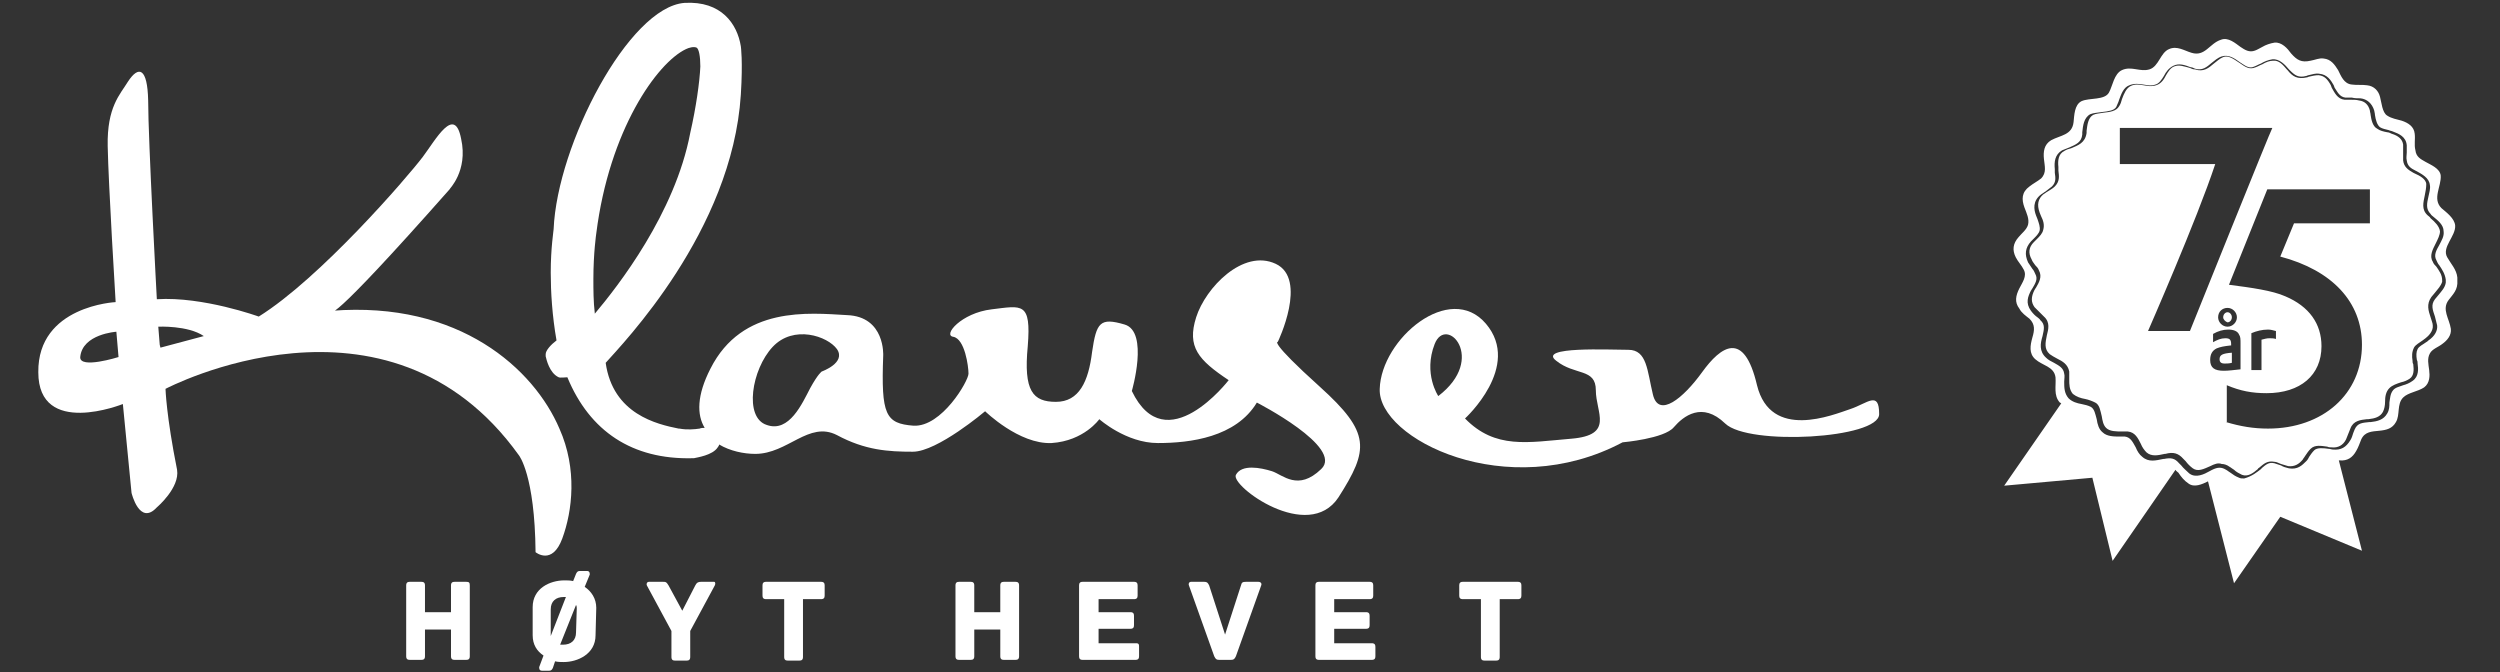
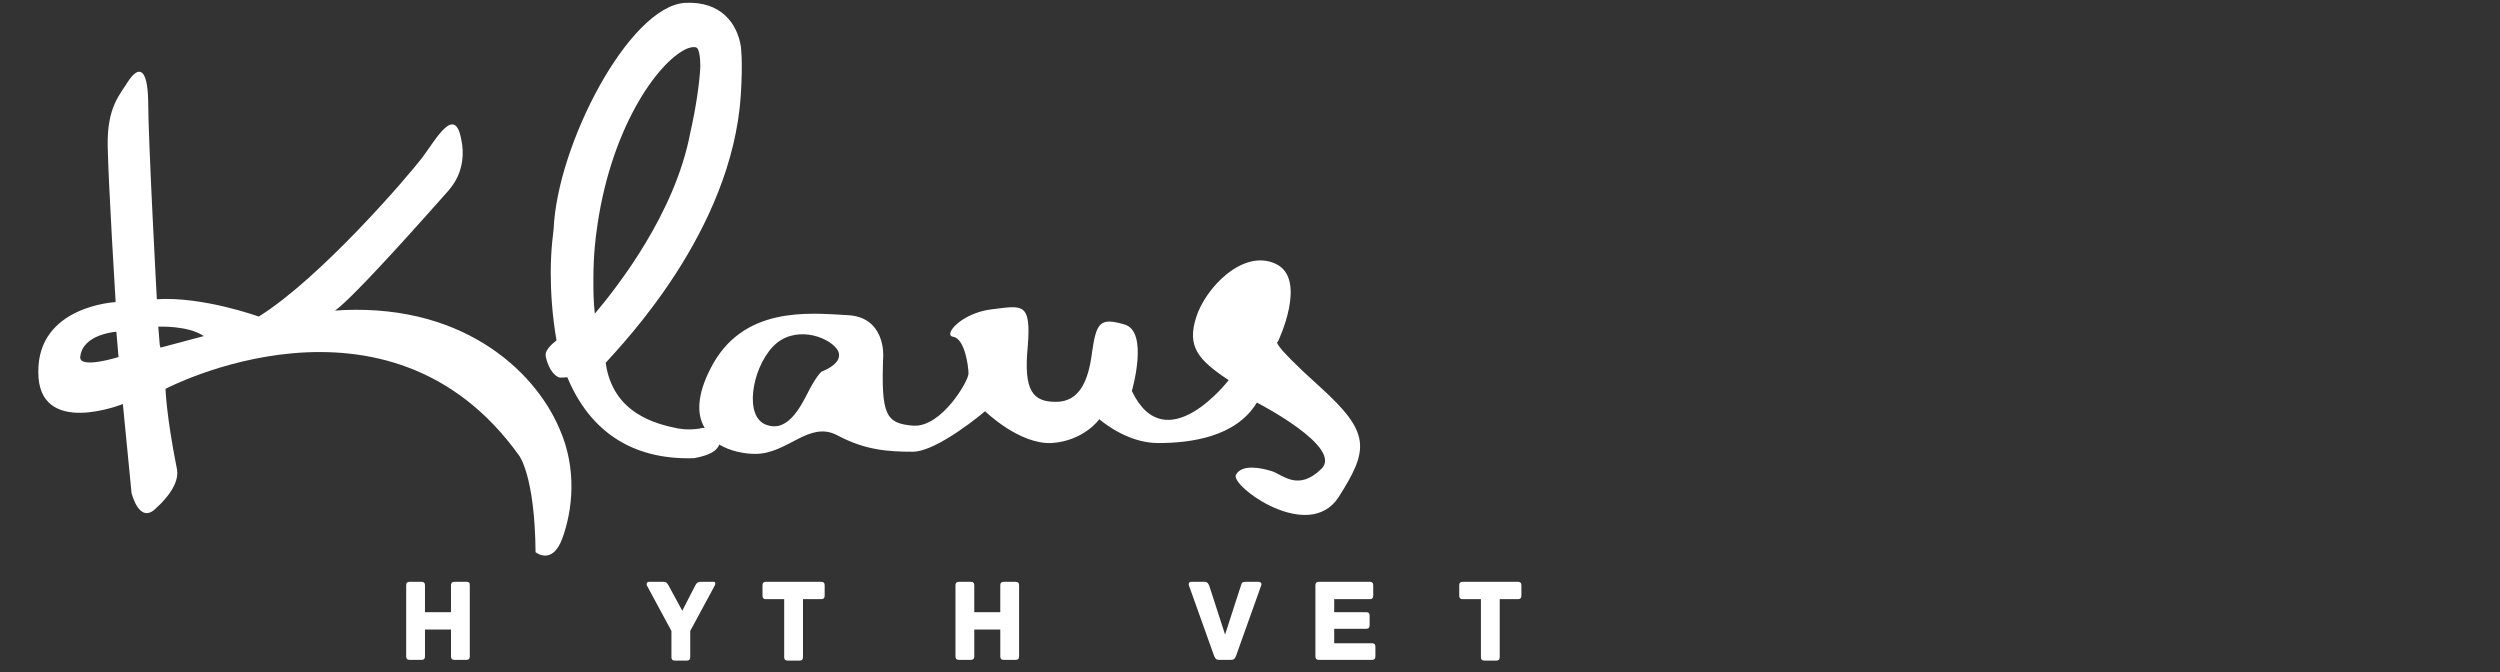
<svg xmlns="http://www.w3.org/2000/svg" version="1.1" id="Layer_4" x="0px" y="0px" viewBox="0 0 345.9 93" style="enable-background:new 0 0 345.9 93;" xml:space="preserve">
  <rect x="0" y="0" width="345.9" height="93" fill="#333333" stroke="none" />
  <style type="text/css">
	.st0{enable-background:new    ;}
	.st1{fill:#FFFFFF;}
</style>
  <g id="Layer_1">
    <g class="st0">
      <path class="st1" d="M65,81v9.8c0,0.4-0.2,0.5-0.5,0.5h-1.6c-0.3,0-0.5-0.1-0.5-0.5v-3.7h-3.6v3.7c0,0.4-0.2,0.5-0.5,0.5h-1.6    c-0.3,0-0.5-0.1-0.5-0.5V81c0-0.4,0.2-0.5,0.5-0.5h1.6c0.3,0,0.5,0.1,0.5,0.5v3.7h3.6V81c0-0.4,0.2-0.5,0.5-0.5h1.6    C64.9,80.5,65,80.6,65,81z" />
    </g>
    <g class="st0">
-       <path class="st1" d="M82.4,87.9c0,2.6-2.5,3.7-4.4,3.7c-0.4,0-0.8,0-1.2-0.1l-0.3,0.9c-0.1,0.2-0.2,0.4-0.5,0.4h-1    c-0.4,0-0.4-0.3-0.4-0.5l0.6-1.6c-0.9-0.6-1.5-1.5-1.5-2.8V84c0-2.6,2.4-3.7,4.4-3.7c0.4,0,0.8,0,1.2,0.1l0.4-1    c0.1-0.2,0.2-0.4,0.5-0.4h1c0.4,0,0.4,0.3,0.4,0.5l-0.7,1.7c0.9,0.6,1.6,1.6,1.6,2.9L82.4,87.9L82.4,87.9z M76.2,88l2.1-5.4    c-0.1,0-0.2,0-0.3,0c-1.1,0-1.8,0.6-1.8,1.7v3.4C76.2,87.7,76.2,87.9,76.2,88z M79.8,84.2c0-0.2,0-0.3-0.1-0.5l-2.2,5.5    c0.1,0,0.2,0,0.4,0c1.1,0,1.8-0.6,1.8-1.7L79.8,84.2L79.8,84.2z" />
      <path class="st1" d="M98.9,81l-3.4,6.3v3.6c0,0.4-0.2,0.5-0.5,0.5h-1.6c-0.3,0-0.5-0.1-0.5-0.5v-3.6L89.5,81    c-0.1-0.2,0-0.5,0.3-0.5h1.9c0.4,0,0.5,0,0.8,0.5l1.9,3.5l1.8-3.5c0.2-0.4,0.4-0.5,0.8-0.5h1.8C99,80.5,99,80.8,98.9,81z" />
      <path class="st1" d="M114.1,81v1.4c0,0.3-0.1,0.5-0.5,0.5h-2.5v8c0,0.4-0.2,0.5-0.5,0.5H109c-0.3,0-0.5-0.1-0.5-0.5v-8H106    c-0.4,0-0.5-0.2-0.5-0.5V81c0-0.3,0.1-0.5,0.5-0.5h7.6C114,80.5,114.1,80.7,114.1,81z" />
      <path class="st1" d="M141,81v9.8c0,0.4-0.2,0.5-0.5,0.5h-1.6c-0.3,0-0.5-0.1-0.5-0.5v-3.7h-3.6v3.7c0,0.4-0.2,0.5-0.5,0.5h-1.6    c-0.3,0-0.5-0.1-0.5-0.5V81c0-0.4,0.2-0.5,0.5-0.5h1.6c0.3,0,0.5,0.1,0.5,0.5v3.7h3.6V81c0-0.4,0.2-0.5,0.5-0.5h1.6    C140.8,80.5,141,80.6,141,81z" />
-       <path class="st1" d="M157.6,89.5v1.3c0,0.3-0.1,0.5-0.5,0.5h-7.3c-0.4,0-0.5-0.2-0.5-0.5V81c0-0.3,0.1-0.5,0.5-0.5h7.1    c0.4,0,0.5,0.2,0.5,0.5v1.4c0,0.3-0.1,0.5-0.5,0.5H152v1.8h4.4c0.4,0,0.5,0.2,0.5,0.5v1.3c0,0.3-0.1,0.5-0.5,0.5H152v2h5.2    C157.6,89,157.6,89.2,157.6,89.5z" />
      <path class="st1" d="M174.5,81l-3.5,9.8c-0.2,0.4-0.3,0.5-0.7,0.5h-1.6c-0.4,0-0.5-0.1-0.7-0.5l-3.5-9.8c-0.1-0.2,0-0.5,0.3-0.5    h1.8c0.4,0,0.5,0.1,0.7,0.5l2.2,6.8l2.2-6.8c0.1-0.4,0.2-0.5,0.7-0.5h1.7C174.5,80.5,174.6,80.8,174.5,81z" />
      <path class="st1" d="M190.3,89.5v1.3c0,0.3-0.1,0.5-0.5,0.5h-7.3c-0.4,0-0.5-0.2-0.5-0.5V81c0-0.3,0.1-0.5,0.5-0.5h7    c0.4,0,0.5,0.2,0.5,0.5v1.4c0,0.3-0.1,0.5-0.5,0.5h-4.9v1.8h4.4c0.4,0,0.5,0.2,0.5,0.5v1.3c0,0.3-0.1,0.5-0.5,0.5h-4.4v2h5.2    C190.2,89,190.3,89.2,190.3,89.5z" />
    </g>
    <g class="st0">
      <path class="st1" d="M210.5,81v1.4c0,0.3-0.1,0.5-0.5,0.5h-2.5v8c0,0.4-0.2,0.5-0.5,0.5h-1.6c-0.3,0-0.5-0.1-0.5-0.5v-8h-2.5    c-0.4,0-0.5-0.2-0.5-0.5V81c0-0.3,0.1-0.5,0.5-0.5h7.6C210.4,80.5,210.5,80.7,210.5,81z" />
    </g>
  </g>
  <g id="Layer_3">
    <g>
      <path class="st1" d="M182.6,53.5c-7.1-6.4-5.8-6.2-5.8-6.2s4.2-8.7-0.3-10.8c-4.5-2.1-9.7,3.3-11,7.4c-1.3,4.1,0.3,5.9,4.5,8.7    c0,0-8.7,11.3-13.4,1.5c0,0,2.4-8.2-1-9.2c-3.4-1-3.9-0.3-4.5,3.8c-0.5,4.1-1.8,6.9-5,6.9c-3.2,0-4.5-1.5-3.9-7.7    c0.5-6.2-0.8-5.6-5-5.1c-4.2,0.5-6.8,3.6-5.3,3.8c1.6,0.3,2.1,4.1,2.1,5.1c0,1-3.7,7.4-7.6,7.2c-3.9-0.3-4.5-1.5-4.2-9.7    c0,0,0.3-5.4-5-5.6c-5.3-0.3-14.5-1.3-18.9,7.4c-1.9,3.7-1.9,6.4-0.8,8.2c-0.2,0-0.5,0-0.7,0.1c-0.7,0.1-1.7,0.2-2.8,0l-0.1,0    c-3-0.6-9.1-2-10.1-9.1c2.3-2.6,17.5-18.2,18.7-37.1c0.3-4.7,0-6.7,0-6.7c-0.5-3.1-2.7-6.3-7.8-6C87,1,77.1,20,76.6,31.7    c0,0.2-0.4,2.6-0.4,6c0,2.7,0.2,6,0.8,9.4c-0.8,0.6-1.5,1.4-1.5,1.9c0,0.1,0,0.2,0,0.3c0.1,0.4,0.5,2.3,1.8,2.9c0.2,0.1,1,0,1.2,0    c3.1,7.5,9,11.4,17.3,11.2l0.1,0l0.1,0c0.4-0.1,2.6-0.4,3.3-1.5c0.1-0.1,0.2-0.3,0.2-0.4c1.5,0.9,3.4,1.3,5,1.3    c4.5,0,7.4-4.6,11.3-2.6c3.9,2.1,7.1,2.3,10.5,2.3c3.4,0,10-5.6,10-5.6s4.7,4.6,9.2,4.4c4.5-0.3,6.6-3.3,6.6-3.3s3.7,3.3,8.1,3.3    c4.5,0,10.8-0.8,13.7-5.6c0,0,12.1,6.2,8.9,9.2c-3.2,3.1-5.3,0.8-6.8,0.3c-1.6-0.5-4.2-1-5,0.5c-0.8,1.5,10,9.5,14.2,3.1    C189.4,62.2,189.7,59.9,182.6,53.5L182.6,53.5z M95.5,18.4L95.5,18.4L95.5,18.4c-2.1,11.1-10,21.2-13.2,25    c-0.2-1.7-0.2-3.3-0.2-4.8c0-3.6,0.4-6.3,0.4-6.3C84.3,18,90.9,8.7,94.9,6.8c0.4-0.2,1.1-0.4,1.5-0.2c0.3,0.2,0.5,1.2,0.5,2.6    C96.8,11.4,96.3,14.9,95.5,18.4L95.5,18.4z M113.7,51.4L113.7,51.4c0,0-0.5,0.3-1.6,2.3c-1.1,2.1-2.9,6.2-6,5.1    c-3.2-1-2.1-7.7,0.8-10.8c2.9-3.1,7.6-1.5,8.9,0.3C117.1,50.2,113.7,51.4,113.7,51.4z" />
-       <path class="st1" d="M256,56.6c-2.4,0.8-11,4.4-12.9-3.3c-1.8-7.7-5-5.4-7.6-1.8c-2.6,3.6-6,6.4-6.8,3.1c-0.8-3.3-0.8-6.2-3.4-6.2    c-2.6,0-12.6-0.5-10,1.5c2.6,2.1,5.5,1,5.5,4.1c0,3.1,2.6,6.2-3.4,6.7c-6,0.5-10.5,1.5-14.7-2.8c0,0,7.9-7.2,2.9-13.1    c-5-5.9-14.5,2.1-14.7,9c-0.3,6.9,17.6,15.9,33.6,7.4c0,0,5.8-0.5,7.1-2.1c1.3-1.5,3.9-3.6,7.1-0.5c3.2,3.1,21.3,2.1,21.3-1.3    C260,54,258.4,55.8,256,56.6L256,56.6z M199,54.8L199,54.8c0,0-2.1-3.1-0.5-7.2C200.1,43.5,205.8,49.6,199,54.8z" />
      <path class="st1" d="M63.8,19.2c-0.9-4.7-3.5,0.1-5.3,2.5c-2.2,2.9-14.2,16.8-22.7,22.1c0,0-7.7-2.8-14.1-2.4    c0,0-1.2-22.1-1.2-27.5c-0.1-4.5-1.3-4.9-2.8-2.6c-1.1,1.8-2.9,3.5-2.8,8.9C15,25.5,16,41.8,16,41.8S5.2,42.3,5.3,51.5    c0,9.1,11.7,4.4,11.7,4.4l1.2,12.3c0,0,1.1,4.6,3.5,2c0,0,3.2-2.7,2.8-5.2c-1.5-7.5-1.6-11.2-1.6-11.2s30.7-16.2,48.9,9.2    c0,0,2.2,2.7,2.3,13.4c0,0,2.3,1.9,3.7-1.9c1.4-3.8,2.1-9.6-0.4-15.2C73.9,51.1,63.6,41.6,45.9,43c0,0-1.2,3,16.3-16.8    C62.1,26.2,64.8,23.7,63.8,19.2L63.8,19.2z M16.4,49.4c0,0-5.4,1.7-5.3,0c0.3-3.2,5-3.5,5-3.5L16.4,49.4z M22.2,48.1l-0.1-0.4    l-0.2-2.5c0,0,4.1-0.2,6.3,1.3L22.2,48.1z" />
    </g>
-     <path class="st1" d="M338.8,41.5c-1,1.3,0.1,2.6,0.3,4c0.1,0.9-0.5,1.6-1.2,2.1c-0.5,0.4-1.4,0.7-1.7,1.3c-0.4,0.7-0.2,1.5-0.1,2.3   c0.1,0.8,0.1,1.8-0.7,2.4c-0.9,0.6-2.2,0.7-2.9,1.4c-0.9,0.9-0.4,2.4-1,3.4c-0.5,0.9-1.3,1.1-2.3,1.2c-1,0.1-2,0.1-2.5,1.2   c-0.2,0.5-0.4,1.1-0.7,1.6c-0.5,0.9-1.2,1.4-2.3,1.3c0,0-0.1,0-0.1,0l3.2,12.5l-11.3-4.7l-6.4,9.2l-3.6-14.1   c-0.8,0.4-1.9,0.9-2.7,0.3c-0.6-0.4-1-0.9-1.4-1.5c-0.1-0.1-0.3-0.2-0.4-0.4l-8.7,12.6l-2.8-11.5l-12.2,1.1l7.9-11.4   c-0.1,0-0.1-0.1-0.2-0.1c-0.9-1-0.5-2.3-0.6-3.5c-0.2-1.5-1.8-1.6-2.8-2.5c-0.9-0.8-0.7-1.9-0.4-3c0.3-1,0.4-1.8-0.4-2.6   c-0.5-0.4-1.1-0.8-1.4-1.4c-0.7-0.9-0.5-1.8,0-2.8c0.4-0.8,1.1-1.7,0.6-2.6c-0.3-0.6-0.8-1.1-1.1-1.7c-0.5-1-0.4-1.9,0.4-2.8   c0.4-0.5,1.1-1,1.3-1.7c0.2-0.8-0.2-1.6-0.5-2.4c-0.4-1.1-0.4-2.1,0.7-2.9c0.5-0.4,1.1-0.7,1.6-1.1c0.8-0.8,0.5-1.7,0.4-2.7   c-0.1-1,0-2,1-2.6c1.3-0.7,2.9-0.7,3.1-2.5c0.1-0.9,0.1-2.4,1.1-2.9c1.1-0.5,3.2-0.1,3.8-1.2c0.5-0.9,0.7-2.6,1.8-3.1   c1.3-0.6,2.5,0.3,3.8-0.1c1.3-0.4,1.5-2.3,2.7-2.8c1.1-0.5,2.1,0.2,3.1,0.5c1.9,0.6,2.5-1.3,4.1-1.8c1-0.4,2,0.5,2.7,1   c0.6,0.4,1.2,0.8,2,0.5c0.3-0.1,0.6-0.3,1-0.5c0.5-0.3,1.1-0.5,1.7-0.6c1-0.1,1.8,0.8,2.3,1.5c0.8,0.9,1.4,1.3,2.7,1   c0.6-0.1,1.2-0.4,1.8-0.3c1,0.1,1.5,0.8,2,1.6c0.4,0.8,0.8,1.9,1.9,2c0.7,0.1,1.4,0,2.1,0.1c1,0.1,1.6,0.8,1.8,1.6   c0.2,0.7,0.3,2.2,1,2.6c0.6,0.4,1.3,0.5,2,0.7c0.9,0.3,1.7,0.8,1.8,1.8c0.1,0.8-0.1,1.5,0.1,2.3c0.1,0.9,0.7,1.2,1.4,1.6   c0.7,0.4,2,0.9,2.1,1.9c0.1,1.5-1.2,3.2,0.1,4.5c0.7,0.6,1.8,1.4,1.9,2.4c0.1,1.5-1.9,3-1.1,4.4c0.5,0.9,1.3,1.7,1.4,2.8   c0,0.1,0,0.1,0,0.2c0,0.1,0,0.1,0,0.2C340.1,40.1,339.4,40.7,338.8,41.5z M312.7,65c0.1-0.1,0.2-0.1,0.2-0.2c0.6-0.5,1-0.9,1.8-0.7   c0.3,0.1,0.6,0.2,0.9,0.3c0.3,0.2,0.7,0.3,1.1,0.4c1.2,0.2,1.8-0.4,2.4-1c0.2-0.2,0.3-0.4,0.4-0.6c0.2-0.3,0.4-0.6,0.7-0.9   c0.4-0.4,1.3-0.3,2-0.2c0.2,0,0.4,0.1,0.6,0.1c1.1,0.1,1.8-0.3,2.4-1.3c0.2-0.3,0.3-0.7,0.4-1c0.1-0.2,0.1-0.3,0.2-0.5   c0.4-0.9,1.1-0.9,2-1l0.2,0c0.9-0.1,1.8-0.3,2.3-1.2c0.3-0.5,0.3-1,0.3-1.5c0.1-0.6,0.1-1.2,0.5-1.7c0.3-0.4,0.9-0.5,1.4-0.7   c0.4-0.1,0.9-0.3,1.3-0.6c0.9-0.6,0.8-1.7,0.7-2.4c0-0.2,0-0.3-0.1-0.5c-0.1-0.6-0.1-1.1,0.1-1.5c0.2-0.4,0.7-0.6,1.1-0.9   c0.2-0.1,0.3-0.2,0.4-0.3c0.9-0.6,1.3-1.4,1.2-2.1c-0.1-0.4-0.2-0.8-0.3-1.2c-0.3-0.9-0.6-1.6,0-2.4c0.2-0.2,0.3-0.4,0.5-0.6   c0.4-0.5,0.9-1,1-1.7c0-0.1,0-0.2,0-0.2c0-0.1,0-0.2,0-0.2c-0.1-0.8-0.5-1.4-0.9-2c-0.2-0.2-0.3-0.5-0.4-0.7   c-0.4-0.7,0-1.4,0.4-2.1c0.3-0.6,0.7-1.2,0.6-1.9c0-0.9-0.8-1.5-1.4-2c-0.1-0.1-0.3-0.2-0.4-0.4c-0.7-0.7-0.5-1.5-0.3-2.4   c0.1-0.5,0.3-1.1,0.2-1.6c-0.1-1-1.1-1.5-1.8-1.9l-0.2-0.1c-0.6-0.3-1.1-0.6-1.2-1.4c-0.1-0.4,0-0.7,0-1.1c0-0.3,0-0.7,0-1   c-0.1-1.2-1.1-1.6-1.9-1.9c-0.2-0.1-0.4-0.1-0.6-0.2c-0.4-0.1-0.9-0.2-1.2-0.4c-0.4-0.3-0.6-1-0.7-1.7c0-0.2-0.1-0.5-0.1-0.6   c-0.3-1-1-1.6-1.9-1.7c-0.4,0-0.8,0-1.2-0.1c-0.3,0-0.6,0-0.9,0c-0.8-0.1-1.1-0.8-1.5-1.4c0-0.1-0.1-0.2-0.1-0.3   c-0.4-0.7-0.9-1.5-2-1.6c-0.5-0.1-1,0.1-1.5,0.2c-0.1,0-0.2,0.1-0.3,0.1c-1.1,0.3-1.6-0.1-2.3-0.8l-0.1-0.1   c-0.5-0.6-1.3-1.5-2.3-1.4c-0.6,0.1-1.1,0.3-1.6,0.6c-0.3,0.1-0.6,0.3-0.9,0.4c-0.6,0.3-1.1,0-1.7-0.4c-0.1-0.1-0.2-0.1-0.3-0.2   c-0.7-0.5-1.5-1.1-2.5-0.8c-0.6,0.2-1,0.6-1.4,0.9c-0.7,0.6-1.3,1.1-2.3,0.8c-0.2-0.1-0.4-0.2-0.6-0.2c-0.8-0.3-1.6-0.6-2.4-0.2   c-0.6,0.3-1,0.8-1.3,1.4c-0.3,0.5-0.7,1.1-1.2,1.2c-0.5,0.2-1,0.1-1.6,0c-0.6-0.1-1.3-0.2-2,0.1c-0.8,0.3-1.1,1.2-1.4,2   c-0.1,0.4-0.3,0.7-0.4,1c-0.3,0.5-1.1,0.6-2,0.7c-0.6,0.1-1.1,0.1-1.6,0.3c-0.9,0.5-1,1.6-1.1,2.5c0,0.1,0,0.2,0,0.3   c-0.1,1.1-0.9,1.4-1.8,1.8c-0.3,0.1-0.7,0.3-1,0.4c-1,0.6-1.1,1.6-1,2.6c0,0.2,0,0.3,0,0.5c0.1,0.7,0.2,1.3-0.4,1.9   c-0.3,0.2-0.6,0.5-0.9,0.7c-0.2,0.1-0.4,0.3-0.6,0.4c-1.2,0.9-1,2.1-0.7,2.9c0.1,0.2,0.1,0.3,0.2,0.5c0.2,0.6,0.4,1.1,0.3,1.6   c-0.1,0.4-0.5,0.8-0.8,1.1c-0.1,0.1-0.3,0.3-0.4,0.4c-0.8,0.9-0.9,1.8-0.4,2.9c0.2,0.3,0.4,0.6,0.6,0.9c0.2,0.2,0.3,0.5,0.4,0.7   c0.4,0.7,0,1.3-0.4,2c-0.1,0.1-0.1,0.2-0.2,0.3c-0.4,0.8-0.8,1.7,0,2.8c0.3,0.4,0.6,0.7,0.9,0.9c0.1,0.1,0.3,0.2,0.4,0.4   c0.7,0.6,0.5,1.3,0.3,2.2c-0.3,1-0.5,2.1,0.5,3c0.3,0.3,0.7,0.5,1.1,0.7c0.7,0.4,1.3,0.7,1.4,1.5c0.1,0.3,0,0.7,0,1.1   c0,0.8,0,1.6,0.6,2.3c0.5,0.5,1.2,0.7,1.8,0.8c0.5,0.1,0.9,0.2,1.3,0.4c0.5,0.3,0.6,1,0.8,1.7c0.1,0.7,0.3,1.4,0.8,1.8   c0.6,0.6,1.6,0.6,2.4,0.6c0.3,0,0.5,0,0.7,0c0.8,0.1,1.1,0.8,1.5,1.5c0.2,0.5,0.5,1,0.9,1.3c0.9,0.8,1.9,0.5,2.9,0.3l0.1,0   c1-0.2,1.5-0.1,2.1,0.6c0.1,0.1,0.2,0.2,0.3,0.3c0.3,0.4,0.7,0.7,1.1,1.1c0.9,0.7,2.1,0.1,2.8-0.3c0.9-0.5,1.5-0.7,2.3-0.2   c0.2,0.1,0.4,0.3,0.6,0.4c0.4,0.3,0.7,0.5,1.2,0.7c0.2,0.1,0.4,0.1,0.7,0.1C311.6,65.9,312.3,65.3,312.7,65z M305.8,64.5   c-0.9,0.4-1.7,0.8-2.4,0.3c-0.4-0.3-0.7-0.6-1-1c-0.1-0.1-0.2-0.2-0.3-0.3c-0.7-0.8-1.4-1-2.5-0.7l-0.1,0c-0.9,0.2-1.8,0.4-2.5-0.2   c-0.3-0.3-0.6-0.7-0.8-1.2c-0.4-0.8-0.8-1.6-1.8-1.7c-0.2,0-0.5,0-0.8,0c-0.8,0-1.7,0-2.2-0.5c-0.4-0.4-0.5-1-0.6-1.6   c-0.2-0.8-0.3-1.6-0.9-1.9c-0.4-0.2-0.9-0.4-1.4-0.5c-0.6-0.1-1.2-0.3-1.7-0.7c-0.5-0.6-0.5-1.3-0.5-2c0-0.4,0-0.7,0-1.1   c-0.2-1-0.9-1.4-1.7-1.8c-0.4-0.2-0.7-0.4-1-0.6c-0.8-0.7-0.6-1.6-0.4-2.6c0.2-0.8,0.5-1.8-0.4-2.6c-0.1-0.1-0.3-0.3-0.4-0.4   c-0.3-0.3-0.6-0.6-0.9-0.9c-0.5-0.7-0.5-1.4,0-2.4c0.1-0.1,0.1-0.2,0.2-0.3c0.4-0.7,0.9-1.5,0.4-2.4c-0.1-0.3-0.3-0.5-0.5-0.7   c-0.2-0.3-0.4-0.5-0.5-0.8c-0.5-0.9-0.4-1.7,0.3-2.4c0.1-0.1,0.2-0.2,0.4-0.4c0.4-0.4,0.8-0.8,0.9-1.3c0.2-0.7,0-1.3-0.3-1.9   c-0.1-0.2-0.1-0.3-0.2-0.5c-0.4-1.1-0.2-1.9,0.5-2.5c0.2-0.1,0.4-0.3,0.6-0.4c0.3-0.2,0.7-0.4,1-0.7c0.7-0.7,0.6-1.4,0.5-2.2   c0-0.2,0-0.3,0-0.5c-0.1-0.9,0-1.8,0.8-2.2c0.3-0.2,0.6-0.3,1-0.4c0.9-0.4,1.9-0.7,2.1-2.1c0-0.1,0-0.2,0-0.3   c0.1-0.8,0.2-1.8,0.9-2.2c0.4-0.2,0.9-0.2,1.4-0.3c0.9-0.1,1.8-0.2,2.2-0.9c0.2-0.3,0.3-0.6,0.4-1c0.3-0.8,0.6-1.5,1.2-1.8   c0.6-0.3,1.2-0.2,1.8-0.1c0.6,0.1,1.1,0.2,1.7,0c0.7-0.2,1.1-0.8,1.4-1.4c0.3-0.5,0.6-1,1.1-1.2c0.7-0.3,1.4,0,2.2,0.2   c0.2,0.1,0.4,0.2,0.7,0.2c1.2,0.4,1.9-0.2,2.6-0.8c0.4-0.3,0.8-0.7,1.3-0.9c0.7-0.3,1.5,0.3,2.1,0.7c0.1,0.1,0.2,0.1,0.3,0.2   c0.6,0.4,1.2,0.9,2.1,0.5c0.3-0.1,0.6-0.3,0.9-0.4c0.5-0.3,1-0.5,1.5-0.5c0.8-0.1,1.4,0.6,1.9,1.2l0.1,0.1c0.7,0.9,1.4,1.3,2.7,1   c0.1,0,0.2-0.1,0.3-0.1c0.4-0.1,0.9-0.2,1.3-0.2c0.8,0.1,1.2,0.5,1.7,1.4c0,0.1,0.1,0.2,0.1,0.3c0.4,0.7,0.8,1.6,1.8,1.7   c0.3,0,0.6,0,0.9,0c0.4,0,0.7,0,1.1,0.1c0.8,0.1,1.3,0.6,1.5,1.4c0,0.2,0.1,0.4,0.1,0.6c0.1,0.7,0.3,1.6,0.9,1.9   c0.4,0.3,0.9,0.4,1.4,0.5c0.2,0,0.4,0.1,0.6,0.2c1,0.3,1.5,0.8,1.6,1.5c0,0.3,0,0.7,0,1c0,0.4,0,0.8,0,1.2c0.1,0.9,0.7,1.3,1.4,1.7   l0.2,0.1c0.7,0.3,1.6,0.8,1.6,1.5c0,0.5-0.1,1-0.2,1.5c-0.2,1-0.5,2,0.4,2.8c0.1,0.1,0.3,0.2,0.4,0.4c0.6,0.5,1.2,1.1,1.3,1.8   c0,0.5-0.3,1.1-0.6,1.7c-0.4,0.8-0.9,1.7-0.4,2.5c0.1,0.3,0.3,0.5,0.5,0.7c0.4,0.6,0.8,1.1,0.8,1.9c0,0,0,0,0,0.1l0,0l0,0   c0,0,0,0,0,0.1l0,0c-0.2,0.6-0.6,1-1,1.5c-0.2,0.2-0.3,0.4-0.5,0.6c-0.7,1-0.4,1.9-0.1,2.8c0.1,0.4,0.3,0.8,0.3,1.1   c0.1,0.8-0.6,1.5-1,1.8c-0.1,0.1-0.3,0.2-0.4,0.3c-0.4,0.3-1,0.6-1.2,1c-0.3,0.6-0.3,1.2-0.2,1.8c0,0.2,0,0.3,0.1,0.5   c0.1,0.8,0.1,1.6-0.5,2c-0.3,0.2-0.7,0.4-1.2,0.5c-0.6,0.2-1.2,0.4-1.6,0.8c-0.5,0.5-0.6,1.2-0.6,1.9c0,0.5-0.1,1-0.3,1.4   c-0.4,0.7-1.1,0.9-2,1l-0.2,0c-0.9,0.1-1.9,0.2-2.3,1.3c-0.1,0.2-0.1,0.3-0.2,0.5c-0.1,0.3-0.3,0.7-0.4,1c-0.4,0.8-1.1,1.2-2,1.1   c-0.2,0-0.4,0-0.6-0.1c-0.8-0.1-1.7-0.3-2.3,0.3c-0.3,0.3-0.5,0.6-0.7,0.9c-0.1,0.2-0.3,0.4-0.4,0.6c-0.5,0.6-1.1,1-2,0.9   c-0.3-0.1-0.7-0.2-1-0.3c-0.3-0.1-0.6-0.3-0.9-0.3c-1-0.2-1.5,0.3-2.1,0.8c-0.1,0.1-0.2,0.1-0.2,0.2c-0.7,0.6-1.4,1.1-2.2,0.8   c-0.4-0.2-0.8-0.4-1.1-0.7c-0.2-0.1-0.4-0.3-0.6-0.4c-0.4-0.3-0.8-0.4-1.1-0.4C306.9,64,306.4,64.2,305.8,64.5z M306.1,47.4   c0.7-0.4,1.2-0.6,1.8-0.6c0.6,0,0.8,0.2,0.8,0.8v0.2l-0.1,0c-0.9,0.1-1.4,0.2-1.9,0.4c-0.6,0.3-0.9,0.8-0.9,1.6   c0,1.1,0.6,1.5,1.9,1.5c0.6,0,1.4-0.1,2.3-0.2v-3.5c0-0.7,0-1-0.2-1.3c-0.2-0.5-0.8-0.7-1.5-0.7c-0.7,0-1.4,0.2-2.1,0.6V47.4z    M306.9,43.9c0,0.7,0.6,1.3,1.3,1.3c0.7,0,1.3-0.6,1.3-1.3c0-0.7-0.6-1.3-1.3-1.3C307.5,42.6,306.9,43.1,306.9,43.9z M308.8,50.2   c-0.4,0.1-0.7,0.1-1,0.1c-0.5,0-0.7-0.2-0.7-0.6c0-0.6,0.4-0.8,1.7-0.9V50.2z M307.6,43.9c0-0.4,0.3-0.7,0.6-0.7   c0.3,0,0.6,0.3,0.6,0.7c0,0.4-0.3,0.7-0.6,0.7C307.9,44.5,307.6,44.2,307.6,43.9z M311.6,51.2h1.3V47c0.4-0.1,0.7-0.2,1.1-0.2   c0.3,0,0.6,0,0.9,0.1v-1.1c-0.4-0.1-0.7-0.2-1.1-0.2c-0.8,0-1.6,0.2-2.3,0.5V51.2z M293.3,22.7h13.2c-2.5,7.6-9.3,23.1-9.3,23.1   l5.8,0c0,0,11.3-28.1,11.4-28.1h-21.1V22.7z M308,58.4c2,0.6,3.8,0.9,5.8,0.9c7.6,0,13-4.8,13-11.6c0-5.9-4.1-10.3-11.3-12.2   l1.9-4.6h10.5v-4.7h-14.2l-5.3,13.2c3.1,0.4,6,0.8,7.8,1.6c3.3,1.4,5,3.8,5,6.9c0,4-2.9,6.5-7.6,6.5c-2,0-3.6-0.3-5.5-1.1V58.4z" />
  </g>
</svg>